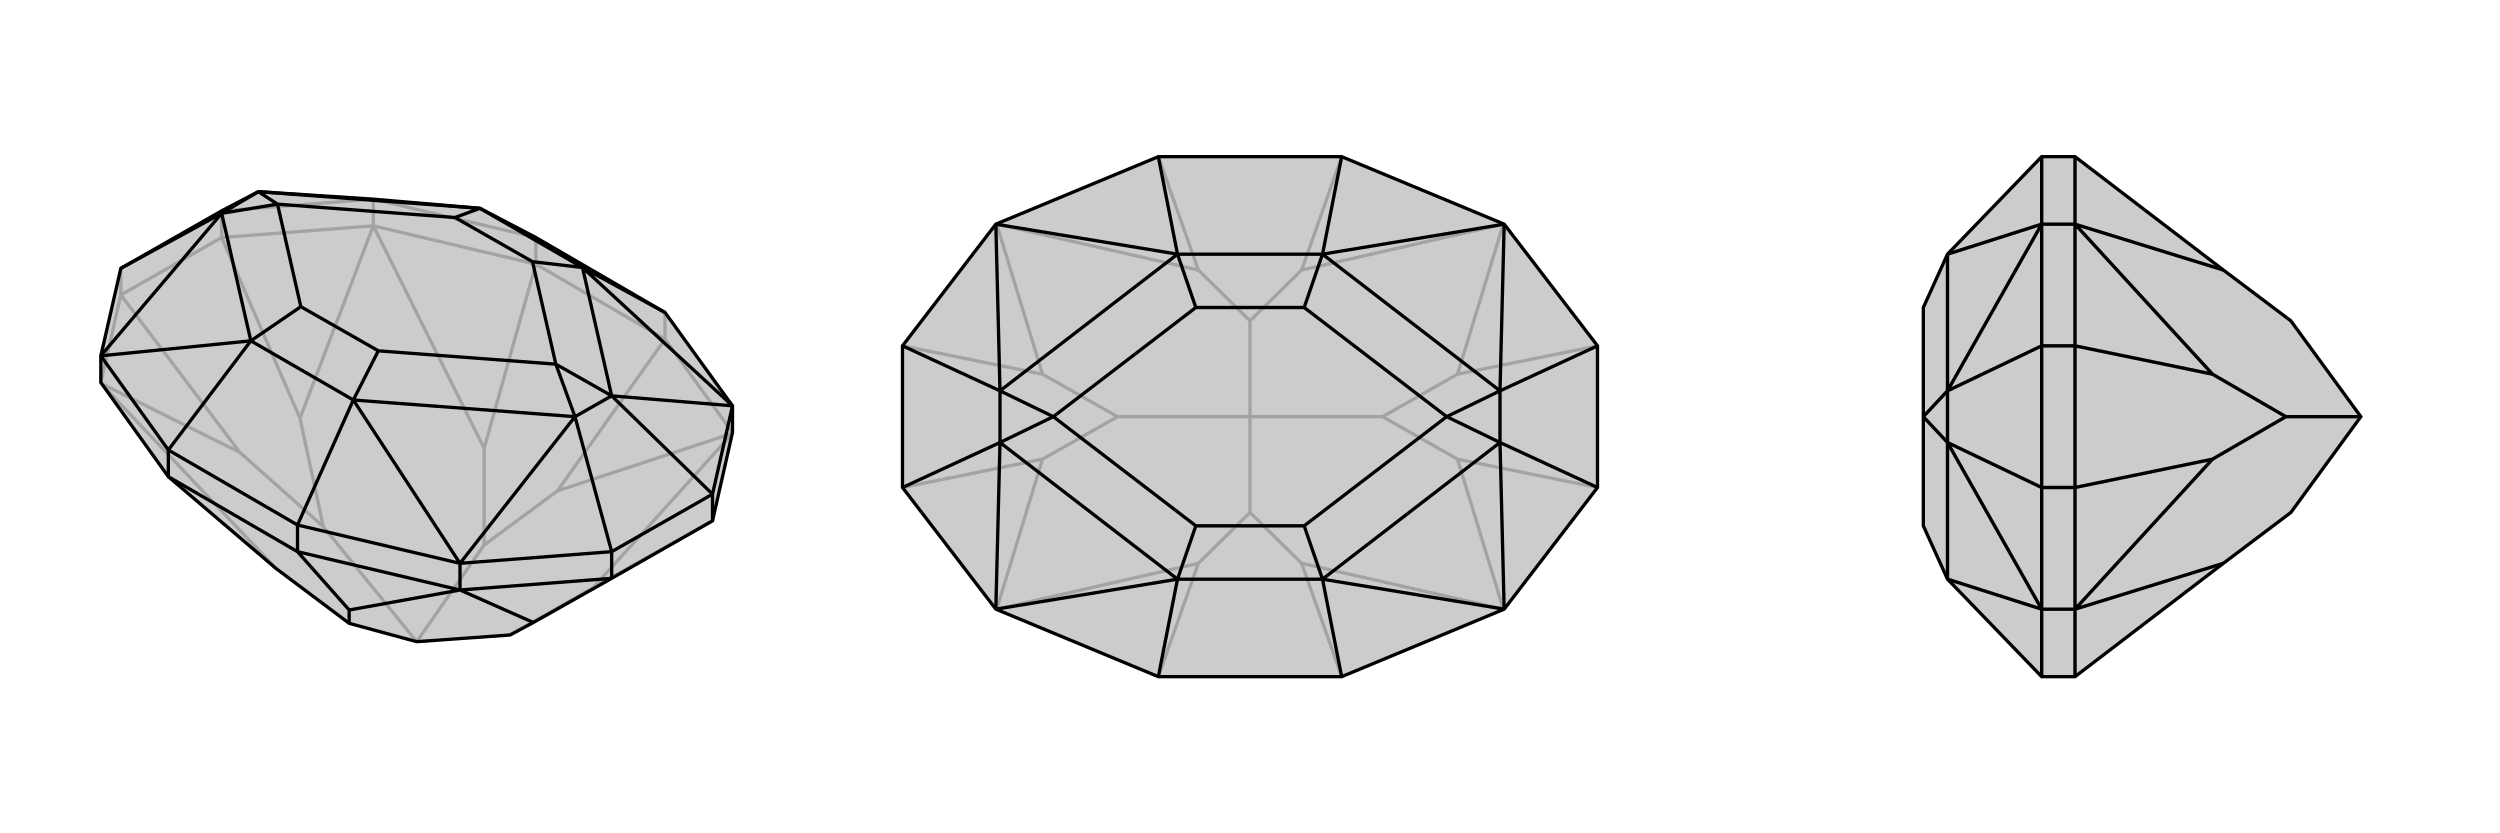
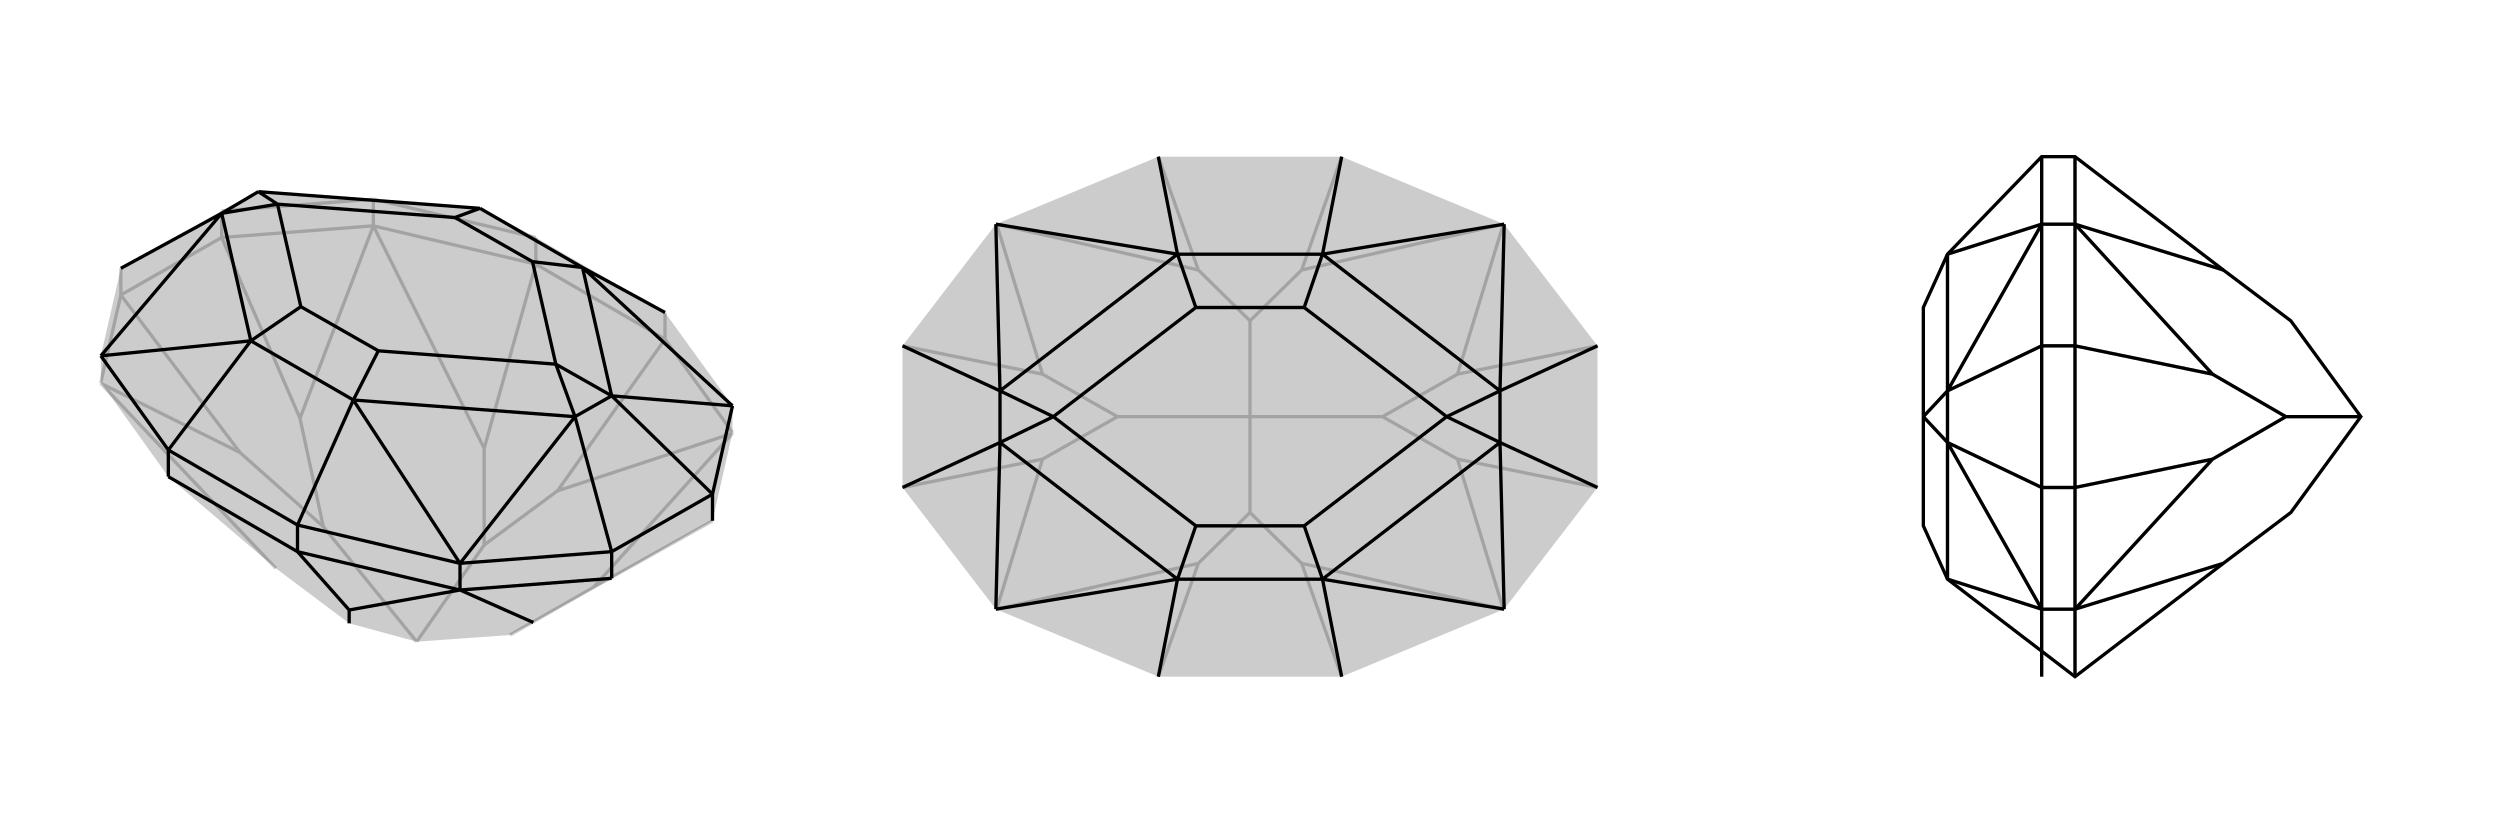
<svg xmlns="http://www.w3.org/2000/svg" viewBox="0 0 3000 1000">
  <g stroke="currentColor" stroke-width="4" fill="none" transform="translate(0 -2)">
    <path fill="currentColor" stroke="none" fill-opacity=".2" d="M121,461L121,429L145,324L266,255L310,232L448,241L576,252L643,287L798,377L879,489L879,521L855,627L734,696L640,749L612,764L500,772L419,750L331,684L202,574z" />
    <path stroke-opacity=".2" d="M879,521L879,522M448,273L448,273M121,461L121,462M266,287L360,504M145,356L288,545M855,627L712,707M798,409L669,591M643,319L581,540M798,409L643,319M643,319L448,273M643,319L643,287M798,409L879,521M798,409L798,377M448,273L266,287M448,273L448,241M121,461L145,356M266,287L145,356M266,287L266,255M145,356L145,324M121,462L331,684M121,462L288,545M288,545L388,634M448,273L581,540M448,273L360,504M360,504L388,634M581,540L581,656M388,634L500,772M879,522L669,591M879,522L712,707M712,707L612,764M669,591L581,656M581,656L500,772M448,241L643,287M448,241L266,255" />
-     <path d="M121,461L121,429L145,324L266,255L310,232L448,241L576,252L643,287L798,377L879,489L879,521L855,627L734,696L640,749L612,764L500,772L419,750L331,684L202,574z" />
    <path d="M552,710L552,710M357,664L419,734M202,574L357,664M357,664L552,710M357,664L357,632M202,574L202,542M552,710L734,696M552,710L552,678M734,696L734,664M855,627L855,595M552,710L419,734M552,710L640,749M419,734L419,750M121,429L202,542M552,678L357,632M879,489L855,595M552,678L734,664M145,324L266,258M734,664L855,595M855,595L734,477M734,664L690,502M357,632L202,542M202,542L301,411M357,632L424,482M798,377L699,323M552,678L424,482M552,678L690,502M121,429L301,411M121,429L266,258M879,489L699,323M879,489L734,477M734,477L699,323M690,502L424,482M266,258L301,411M310,232L576,252M424,482L301,411M424,482L454,423M301,411L361,370M699,323L576,252M699,323L639,316M576,252L546,263M734,477L690,502M734,477L667,439M690,502L667,439M266,258L310,232M266,258L333,247M310,232L333,247M667,439L639,316M667,439L454,423M333,247L361,370M333,247L546,263M454,423L361,370M639,316L546,263" />
  </g>
  <g stroke="currentColor" stroke-width="4" fill="none" transform="translate(1000 0)">
    <path fill="currentColor" stroke="none" fill-opacity=".2" d="M83,585L83,415L195,269L390,188L610,188L805,269L917,415L917,585L805,731L610,812L390,812L195,731z" />
    <path stroke-opacity=".2" d="M805,269L804,269M195,269L196,269M805,731L804,731M195,731L196,731M83,415L251,449M83,585L251,551M917,415L749,449M917,585L749,551M390,812L438,676M610,812L562,676M610,188L562,324M390,188L438,324M196,731L438,676M196,731L251,551M251,551L341,500M438,676L500,615M196,269L438,324M196,269L251,449M251,449L341,500M438,324L500,385M341,500L500,500M804,269L562,324M804,269L749,449M749,449L659,500M562,324L500,385M500,385L500,500M804,731L562,676M804,731L749,551M749,551L659,500M562,676L500,615M500,500L500,615M500,500L659,500" />
-     <path d="M83,585L83,415L195,269L390,188L610,188L805,269L917,415L917,585L805,731L610,812L390,812L195,731z" />
    <path d="M83,585L200,531M83,415L200,469M917,415L800,469M917,585L800,531M390,812L413,695M610,812L587,695M610,188L587,305M390,188L413,305M195,269L413,305M195,269L200,469M805,731L587,695M805,731L800,531M195,731L413,695M195,731L200,531M805,269L587,305M805,269L800,469M800,469L587,305M800,531L587,695M200,531L413,695M200,469L413,305M587,695L413,695M587,695L565,631M413,695L435,631M587,305L413,305M587,305L565,369M413,305L435,369M800,469L800,531M800,469L736,500M800,531L736,500M200,531L200,469M200,531L264,500M200,469L264,500M736,500L565,369M736,500L565,631M264,500L435,631M264,500L435,369M565,631L435,631M565,369L435,369" />
  </g>
  <g stroke="currentColor" stroke-width="4" fill="none" transform="translate(2000 0)">
-     <path fill="currentColor" stroke="none" fill-opacity=".2" d="M668,324L749,385L833,500L749,615L668,676L490,812L450,812L337,695L308,631L308,500L308,369L337,305L450,188L490,188z" />
    <path stroke-opacity=".2" d="M490,269L490,269M490,731L490,731M490,415L655,449M490,585L655,551M490,188L490,269M490,812L490,731M490,269L490,415M490,269L450,269M490,731L490,585M490,731L450,731M490,415L490,585M490,415L450,415M490,585L450,585M490,731L668,676M490,731L655,551M655,551L743,500M490,269L668,324M490,269L655,449M655,449L743,500M743,500L833,500M450,731L450,812M450,269L450,188M450,731L450,585M450,269L450,415M450,415L450,585M450,585L337,531M450,415L337,469M450,269L337,305M450,269L337,469M450,731L337,695M450,731L337,531M337,531L337,695M337,469L337,305M337,531L337,469M337,531L308,500M337,469L308,500" />
-     <path d="M668,324L749,385L833,500L749,615L668,676L490,812L450,812L337,695L308,631L308,500L308,369L337,305L450,188L490,188z" />
+     <path d="M668,324L749,385L833,500L749,615L668,676L490,812L337,695L308,631L308,500L308,369L337,305L450,188L490,188z" />
    <path d="M490,269L490,269M490,731L490,731M490,415L655,449M490,585L655,551M490,812L490,731M490,188L490,269M490,731L490,585M490,731L450,731M490,269L490,415M490,269L450,269M490,415L490,585M490,585L450,585M490,415L450,415M490,269L668,324M490,269L655,449M655,449L743,500M490,731L668,676M490,731L655,551M655,551L743,500M833,500L743,500M450,269L450,188M450,731L450,812M450,269L450,415M450,731L450,585M450,585L450,415M450,415L337,469M450,585L337,531M450,731L337,695M450,731L337,531M450,269L337,305M450,269L337,469M337,469L337,305M337,531L337,695M337,469L337,531M337,469L308,500M337,531L308,500" />
  </g>
</svg>